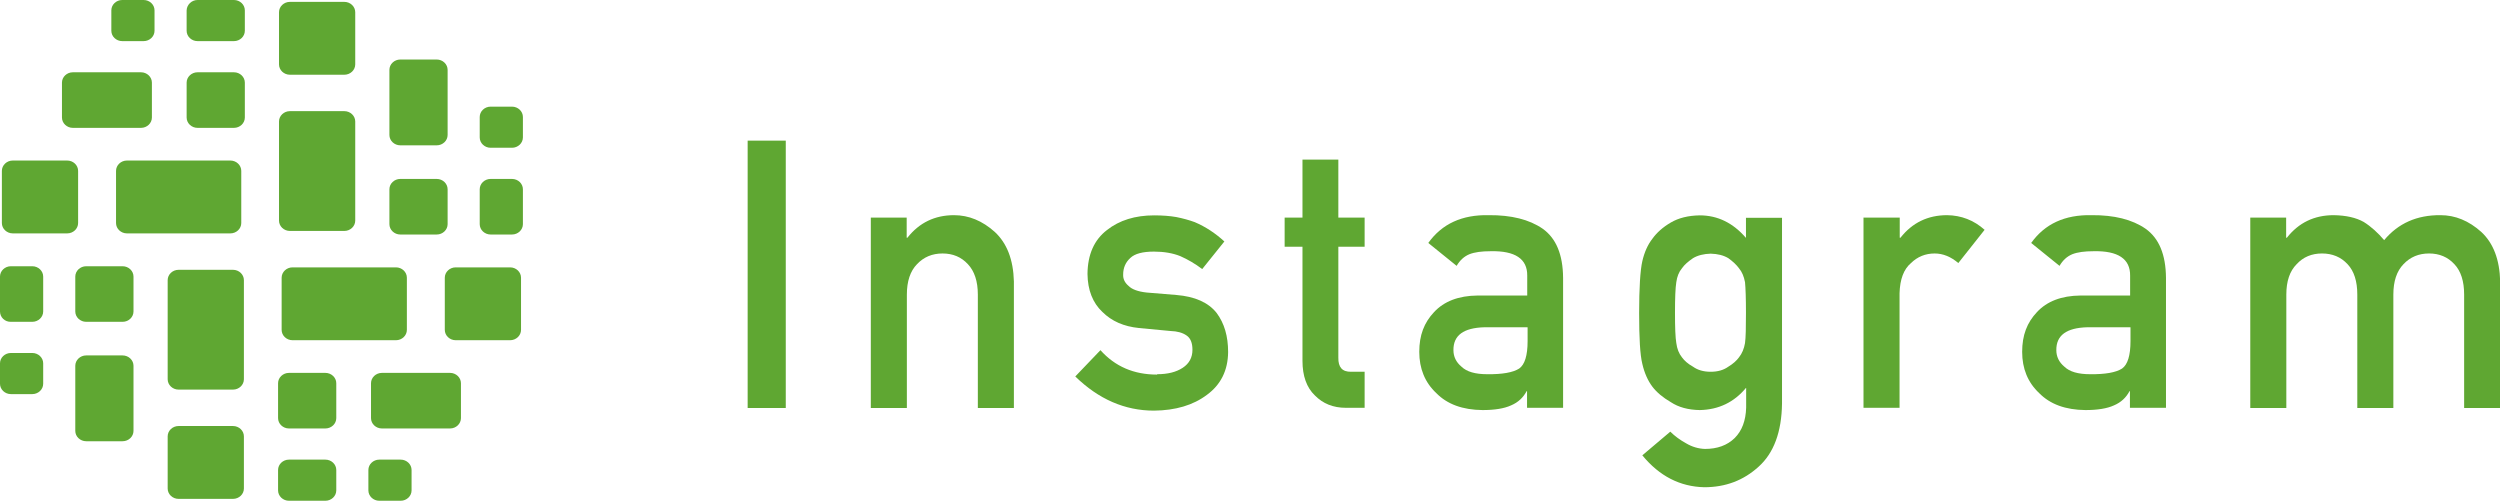
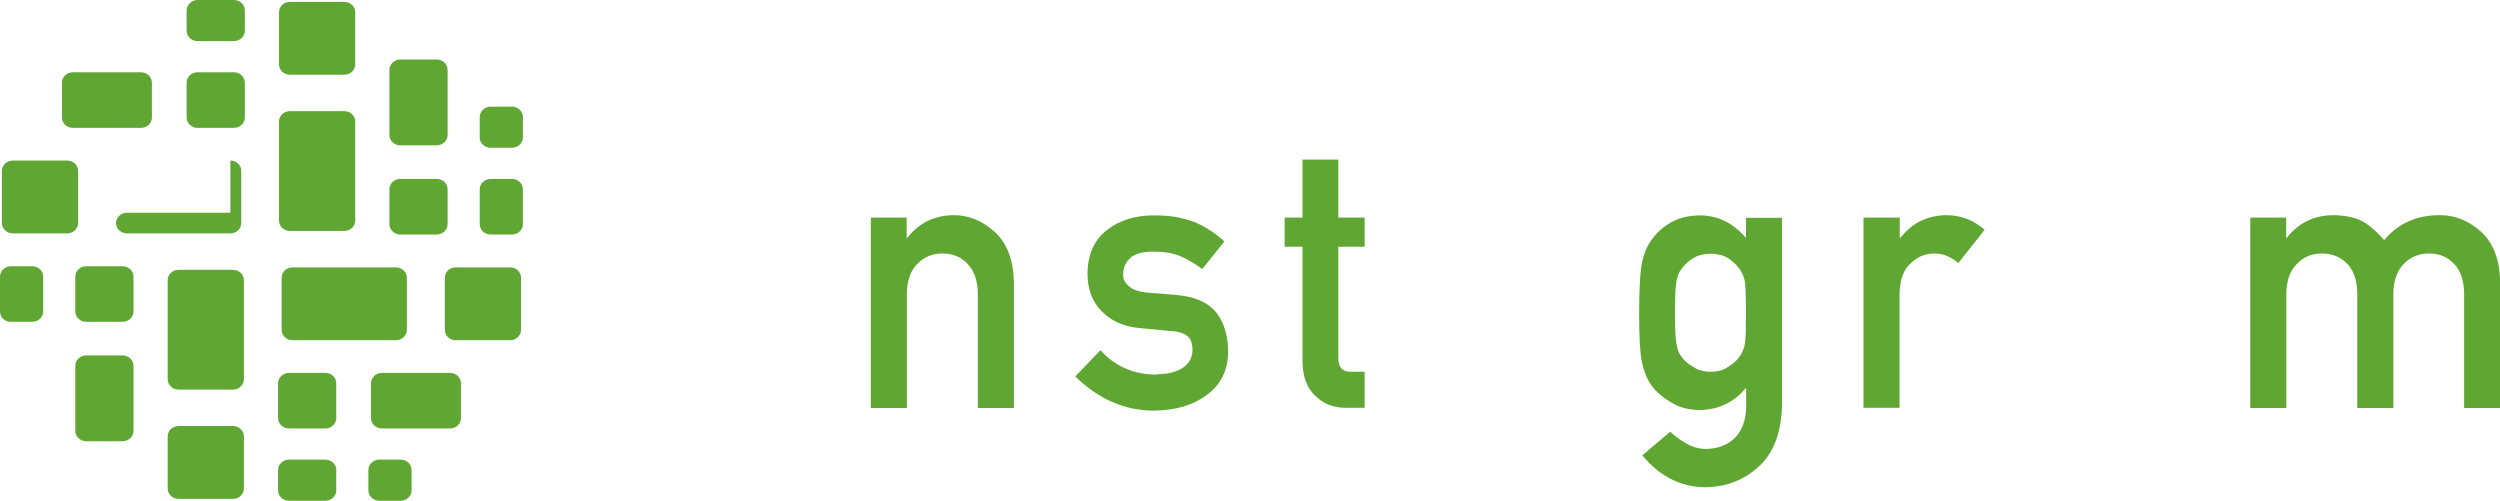
<svg xmlns="http://www.w3.org/2000/svg" id="_レイヤー_1" viewBox="0 0 133.15 26.67">
  <defs>
    <style>.cls-1{fill:#5fa732;}</style>
  </defs>
-   <path class="cls-1" d="m39.82,7.49h2.03v14.24h-2.03V7.49Z" />
  <path class="cls-1" d="m46.37,11.59h1.92v1.07h.04c.63-.8,1.46-1.2,2.48-1.2.79,0,1.51.3,2.17.89.65.6.99,1.48,1.02,2.64v6.74h-1.92v-6.04c0-.71-.18-1.25-.53-1.62-.35-.38-.8-.57-1.35-.57s-1,.19-1.36.57c-.36.37-.54.91-.54,1.62v6.04h-1.92v-10.14Z" />
  <path class="cls-1" d="m61.64,19.93c.55,0,1-.11,1.35-.34s.52-.55.52-.96c0-.36-.1-.62-.31-.76-.21-.15-.5-.23-.85-.24l-1.69-.16c-.8-.08-1.45-.36-1.95-.86-.51-.48-.78-1.16-.79-2.02.01-1.04.36-1.82,1.04-2.34.66-.52,1.5-.78,2.51-.78.44,0,.84.03,1.18.09.35.07.68.16.98.27.59.25,1.11.6,1.58,1.03l-1.18,1.47c-.37-.28-.76-.51-1.17-.69-.4-.16-.87-.24-1.4-.24-.6,0-1.02.11-1.26.34-.25.23-.38.52-.38.88-.01.23.08.43.28.6.18.19.51.31.97.36l1.58.13c.99.08,1.71.4,2.15.96.41.55.61,1.24.61,2.08-.01.98-.39,1.74-1.13,2.28-.73.55-1.67.83-2.82.84-1.55,0-2.95-.61-4.19-1.82l1.34-1.4c.78.87,1.78,1.3,3.01,1.3Z" />
  <path class="cls-1" d="m69.36,8.5h1.92v3.09h1.4v1.55h-1.4v5.91c-.01.51.21.76.68.75h.72v1.92h-1c-.67,0-1.22-.22-1.65-.66-.44-.42-.66-1.04-.66-1.84v-6.08h-.95v-1.55h.95v-3.09Z" />
-   <path class="cls-1" d="m81.35,20.83h-.04c-.18.34-.45.6-.83.76-.37.17-.88.25-1.52.25-1.06-.01-1.88-.31-2.46-.9-.61-.57-.91-1.31-.91-2.2s.26-1.56.79-2.12c.53-.57,1.3-.87,2.31-.88h2.65v-1.06c.01-.89-.64-1.33-1.95-1.3-.48,0-.85.05-1.13.16-.29.12-.51.33-.68.62l-1.51-1.22c.73-1.02,1.8-1.51,3.22-1.48,1.2-.01,2.16.23,2.87.72.72.51,1.08,1.38,1.09,2.62v6.92h-1.92v-.9Zm0-3.4h-2.29c-1.11.03-1.66.43-1.65,1.22,0,.34.14.64.43.88.28.27.73.4,1.37.4.8.01,1.37-.09,1.7-.3.3-.21.45-.7.45-1.46v-.73Z" />
  <path class="cls-1" d="m92.99,20.66c-.63.76-1.45,1.16-2.46,1.18-.62-.01-1.13-.15-1.54-.42-.43-.25-.76-.53-.98-.82-.25-.33-.43-.74-.54-1.22-.12-.48-.17-1.38-.17-2.71s.06-2.28.17-2.76c.11-.48.29-.88.54-1.2.23-.32.55-.61.98-.86.41-.24.92-.37,1.54-.38.95,0,1.77.4,2.46,1.2v-1.07h1.92v9.89c-.02,1.52-.44,2.64-1.24,3.36-.81.74-1.77,1.1-2.9,1.1-1.29-.03-2.39-.59-3.3-1.7l1.49-1.26c.24.24.53.45.84.62.32.19.66.29,1.01.3.65,0,1.18-.19,1.58-.58.39-.39.59-.93.61-1.62v-1.04Zm-3.78-3.99c0,.77.02,1.31.07,1.6.04.31.14.56.3.76.13.18.32.35.59.5.25.18.56.27.94.27s.69-.09.94-.27c.25-.15.44-.32.57-.5.16-.2.27-.46.32-.76.04-.29.05-.83.05-1.6s-.02-1.33-.05-1.64c-.06-.31-.16-.55-.32-.74-.13-.18-.32-.36-.57-.54-.25-.15-.56-.23-.94-.24-.37.01-.69.09-.94.24-.26.18-.46.35-.59.54-.16.19-.26.44-.3.74-.05.31-.07.85-.07,1.64Z" />
  <path class="cls-1" d="m99.26,11.59h1.92v1.07h.04c.63-.8,1.46-1.2,2.48-1.2.76.01,1.43.27,2,.78l-1.4,1.77c-.4-.34-.82-.51-1.26-.51-.49,0-.91.17-1.26.51-.39.33-.59.87-.61,1.61v6.1h-1.92v-10.14Z" />
-   <path class="cls-1" d="m113.46,20.83h-.04c-.18.34-.45.6-.83.76-.37.17-.88.25-1.52.25-1.06-.01-1.88-.31-2.46-.9-.61-.57-.91-1.31-.91-2.2s.26-1.56.79-2.12c.53-.57,1.3-.87,2.31-.88h2.65v-1.06c.01-.89-.64-1.33-1.95-1.3-.48,0-.85.05-1.13.16-.29.12-.51.33-.68.62l-1.51-1.22c.73-1.02,1.8-1.51,3.22-1.48,1.2-.01,2.16.23,2.87.72.72.51,1.08,1.38,1.09,2.62v6.92h-1.92v-.9Zm0-3.4h-2.29c-1.11.03-1.66.43-1.65,1.22,0,.34.14.64.43.88.28.27.73.4,1.37.4.8.01,1.37-.09,1.7-.3.3-.21.45-.7.45-1.46v-.73Z" />
  <path class="cls-1" d="m119.84,11.59h1.92v1.07h.04c.63-.8,1.46-1.2,2.49-1.2.66.01,1.19.13,1.6.36.4.25.76.58,1.09.97.75-.9,1.75-1.34,3-1.33.79,0,1.51.3,2.17.89.65.6.98,1.48,1.01,2.64v6.74h-1.92v-6.04c0-.71-.17-1.25-.52-1.62-.35-.38-.8-.57-1.35-.57s-1,.19-1.36.57c-.36.37-.54.91-.54,1.62v6.04h-1.92v-6.04c0-.71-.17-1.25-.52-1.62-.35-.38-.81-.57-1.36-.57s-1,.19-1.35.57c-.37.37-.55.91-.55,1.62v6.04h-1.92v-10.14Z" />
  <path class="cls-1" d="m18.92,3.43c0,.3-.26.55-.58.55h-2.9c-.32,0-.58-.25-.58-.55V.65c0-.3.26-.55.58-.55h2.9c.32,0,.58.25.58.55v2.78Z" />
  <path class="cls-1" d="m18.92,11.75c0,.3-.26.55-.58.55h-2.9c-.32,0-.58-.25-.58-.55v-5.28c0-.3.26-.55.58-.55h2.9c.32,0,.58.25.58.55v5.28Z" />
  <path class="cls-1" d="m20.74,10.08c0-.3.26-.55.58-.55h1.94c.32,0,.58.25.58.55v1.86c0,.3-.26.55-.58.55h-1.94c-.32,0-.58-.25-.58-.55v-1.86Z" />
  <path class="cls-1" d="m20.74,3.72c0-.3.26-.55.58-.55h1.94c.32,0,.58.25.58.55v3.47c0,.3-.26.55-.58.55h-1.94c-.32,0-.58-.25-.58-.55v-3.47Z" />
  <path class="cls-1" d="m27.85,7.32c0,.3-.26.55-.58.55h-1.14c-.32,0-.58-.25-.58-.55v-1.09c0-.3.26-.55.58-.55h1.14c.32,0,.58.25.58.55v1.09Z" />
  <path class="cls-1" d="m27.85,11.94c0,.3-.26.55-.58.55h-1.14c-.32,0-.58-.25-.58-.55v-1.86c0-.3.26-.55.58-.55h1.14c.32,0,.58.25.58.55v1.86Z" />
  <path class="cls-1" d="m3.58,8.55c.32,0,.58.25.58.55v2.78c0,.3-.26.55-.58.55H.68c-.32,0-.58-.25-.58-.55v-2.78c0-.3.26-.55.58-.55h2.9Z" />
-   <path class="cls-1" d="m12.27,8.55c.32,0,.58.25.58.55v2.78c0,.3-.26.55-.58.55h-5.51c-.32,0-.58-.25-.58-.55v-2.78c0-.3.26-.55.58-.55h5.51Z" />
+   <path class="cls-1" d="m12.27,8.55c.32,0,.58.25.58.55v2.78c0,.3-.26.55-.58.55h-5.51c-.32,0-.58-.25-.58-.55c0-.3.26-.55.58-.55h5.51Z" />
  <path class="cls-1" d="m10.52,6.81c-.32,0-.58-.25-.58-.55v-1.86c0-.3.26-.55.58-.55h1.94c.32,0,.58.25.58.55v1.86c0,.3-.26.55-.58.55h-1.94Z" />
  <path class="cls-1" d="m3.88,6.81c-.32,0-.58-.25-.58-.55v-1.86c0-.3.26-.55.58-.55h3.63c.32,0,.58.25.58.55v1.86c0,.3-.26.55-.58.55h-3.63Z" />
-   <path class="cls-1" d="m7.65,0c.32,0,.58.25.58.55v1.09c0,.3-.26.55-.58.55h-1.14c-.32,0-.58-.25-.58-.55V.55c0-.3.26-.55.58-.55h1.14Z" />
  <path class="cls-1" d="m12.46,0c.32,0,.58.25.58.55v1.09c0,.3-.26.55-.58.55h-1.94c-.32,0-.58-.25-.58-.55V.55C9.95.25,10.21,0,10.52,0h1.94Z" />
  <path class="cls-1" d="m8.93,23.24c0-.3.26-.55.58-.55h2.9c.32,0,.58.25.58.55v2.78c0,.3-.26.55-.58.55h-2.9c-.32,0-.58-.25-.58-.55v-2.78Z" />
  <path class="cls-1" d="m8.93,14.92c0-.3.26-.55.58-.55h2.9c.32,0,.58.25.58.55v5.28c0,.3-.26.55-.58.55h-2.9c-.32,0-.58-.25-.58-.55v-5.28Z" />
  <path class="cls-1" d="m7.11,16.59c0,.3-.26.55-.58.55h-1.94c-.32,0-.58-.25-.58-.55v-1.86c0-.3.26-.55.58-.55h1.94c.32,0,.58.25.58.55v1.86Z" />
  <path class="cls-1" d="m7.11,22.95c0,.3-.26.55-.58.55h-1.94c-.32,0-.58-.25-.58-.55v-3.47c0-.3.26-.55.58-.55h1.94c.32,0,.58.25.58.55v3.47Z" />
-   <path class="cls-1" d="m0,19.35c0-.3.26-.55.58-.55h1.14c.32,0,.58.25.58.55v1.09c0,.3-.26.55-.58.55H.58c-.32,0-.58-.25-.58-.55v-1.09Z" />
  <path class="cls-1" d="m0,14.73c0-.3.26-.55.58-.55h1.14c.32,0,.58.25.58.55v1.86c0,.3-.26.55-.58.55H.58C.26,17.15,0,16.9,0,16.59v-1.86Z" />
  <path class="cls-1" d="m24.27,18.12c-.32,0-.58-.25-.58-.55v-2.78c0-.3.26-.55.58-.55h2.9c.32,0,.58.25.58.55v2.78c0,.3-.26.55-.58.55h-2.9Z" />
  <path class="cls-1" d="m15.58,18.12c-.32,0-.58-.25-.58-.55v-2.78c0-.3.26-.55.58-.55h5.51c.32,0,.58.25.58.55v2.78c0,.3-.26.55-.58.55h-5.51Z" />
  <path class="cls-1" d="m17.33,19.86c.32,0,.58.25.58.55v1.86c0,.3-.26.55-.58.55h-1.94c-.32,0-.58-.25-.58-.55v-1.86c0-.3.26-.55.58-.55h1.94Z" />
  <path class="cls-1" d="m23.97,19.86c.32,0,.58.25.58.55v1.86c0,.3-.26.55-.58.55h-3.63c-.32,0-.58-.25-.58-.55v-1.86c0-.3.26-.55.58-.55h3.63Z" />
  <path class="cls-1" d="m20.2,26.67c-.32,0-.58-.25-.58-.55v-1.09c0-.3.26-.55.58-.55h1.14c.32,0,.58.25.58.55v1.09c0,.3-.26.55-.58.55h-1.14Z" />
  <path class="cls-1" d="m15.39,26.67c-.32,0-.58-.25-.58-.55v-1.09c0-.3.26-.55.58-.55h1.94c.32,0,.58.25.58.55v1.09c0,.3-.26.55-.58.55h-1.94Z" />
</svg>